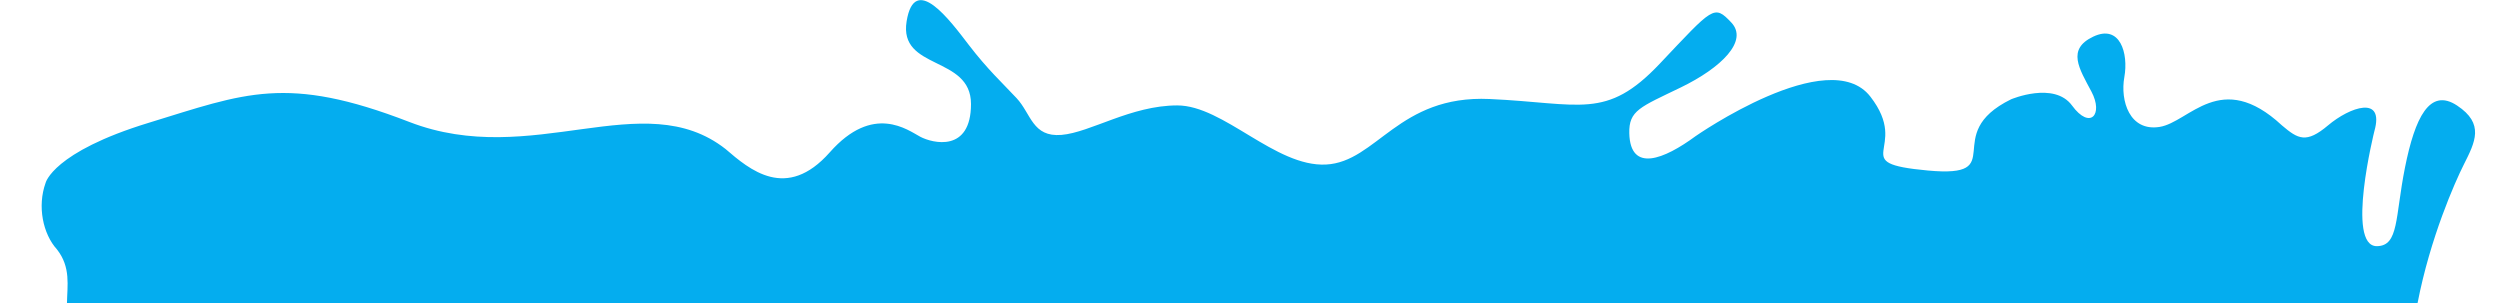
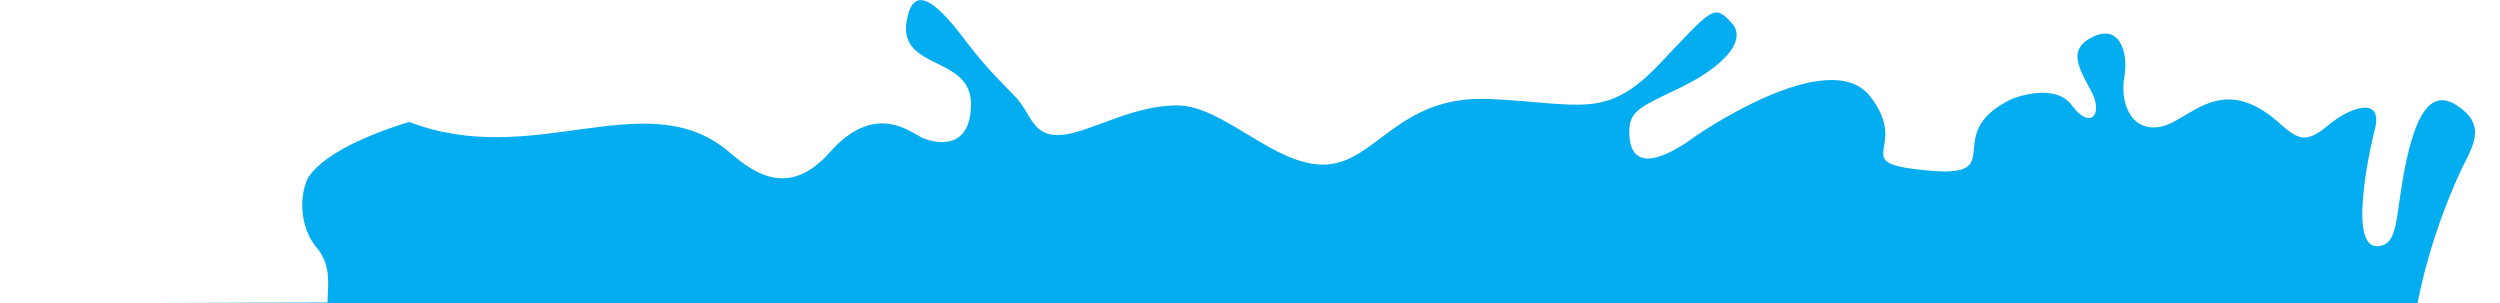
<svg xmlns="http://www.w3.org/2000/svg" enable-background="new 0 0 1754.9 212.9" viewBox="0 0 1754.9 212.9">
-   <path d="m47 212.9h1650c8.9-46 26.3-85.1 32.5-97.4 8-15.9 14.6-28.6-4.7-41.4s-29.6 8.5-36.6 43.5-4.2 55-19.7 55.2c-22 .2-1.8-80.7-1.8-80.7 7.3-25.6-17.2-17-32.5-4.1s-21 9.7-32.4 0c-43-39.9-64.9-2.2-85.9 1.1s-27.7-18.3-24.7-35-3-37.3-21.8-28.4-9.9 22.4-1.3 38.6-1 27-13.6 9.8-42.8-4.4-42.8-4.4c-50.6 24.8.1 55.4-58.4 50s-11.3-14.4-40.4-51.9-122.7 27.8-122.7 27.8c-22 16.2-45.8 25.9-46.5-2-.4-16.1 7.6-18.4 36.1-32.2s47.7-32.7 35.5-45.6-12.7-10.7-50.3 29-55.4 27.6-119.4 24.7-79.2 44.2-114.8 46-71.9-41.5-104.4-41.5-60.9 19-81.3 20.7-21.3-14.9-31.5-25.8-20.3-20.1-33.5-37.3-38.1-51.1-43.7-16.6 45.2 23.8 45.2 58-26.9 27.6-35.6 23-33-23.6-63.5 10.9-56.4 12.1-73.2-2.3c-57.9-45.4-135.6 14.4-222-19s-115.3-20.1-182.9.6c-67.4 20.6-72.4 42.2-72.4 42.2-5.9 16.4-1.9 35.8 8 46.7 9.8 12.5 7.2 25.3 7 37.8z" fill="#04adef" />
+   <path d="m47 212.9h1650c8.9-46 26.3-85.1 32.5-97.4 8-15.9 14.6-28.6-4.7-41.4s-29.6 8.5-36.6 43.5-4.2 55-19.7 55.2c-22 .2-1.8-80.7-1.8-80.7 7.3-25.6-17.2-17-32.5-4.1s-21 9.7-32.4 0c-43-39.9-64.9-2.2-85.9 1.1s-27.7-18.3-24.7-35-3-37.3-21.8-28.4-9.9 22.4-1.3 38.6-1 27-13.6 9.8-42.8-4.4-42.8-4.4c-50.6 24.8.1 55.4-58.4 50s-11.3-14.4-40.4-51.9-122.7 27.8-122.7 27.8c-22 16.2-45.8 25.9-46.5-2-.4-16.1 7.6-18.4 36.1-32.2s47.7-32.7 35.5-45.6-12.7-10.7-50.3 29-55.4 27.6-119.4 24.7-79.2 44.2-114.8 46-71.9-41.5-104.4-41.5-60.9 19-81.3 20.7-21.3-14.9-31.5-25.8-20.3-20.1-33.5-37.3-38.1-51.1-43.7-16.6 45.2 23.8 45.2 58-26.9 27.6-35.6 23-33-23.6-63.5 10.9-56.4 12.1-73.2-2.3c-57.9-45.4-135.6 14.4-222-19c-67.4 20.6-72.4 42.2-72.4 42.2-5.9 16.4-1.9 35.8 8 46.7 9.8 12.5 7.2 25.3 7 37.8z" fill="#04adef" />
</svg>